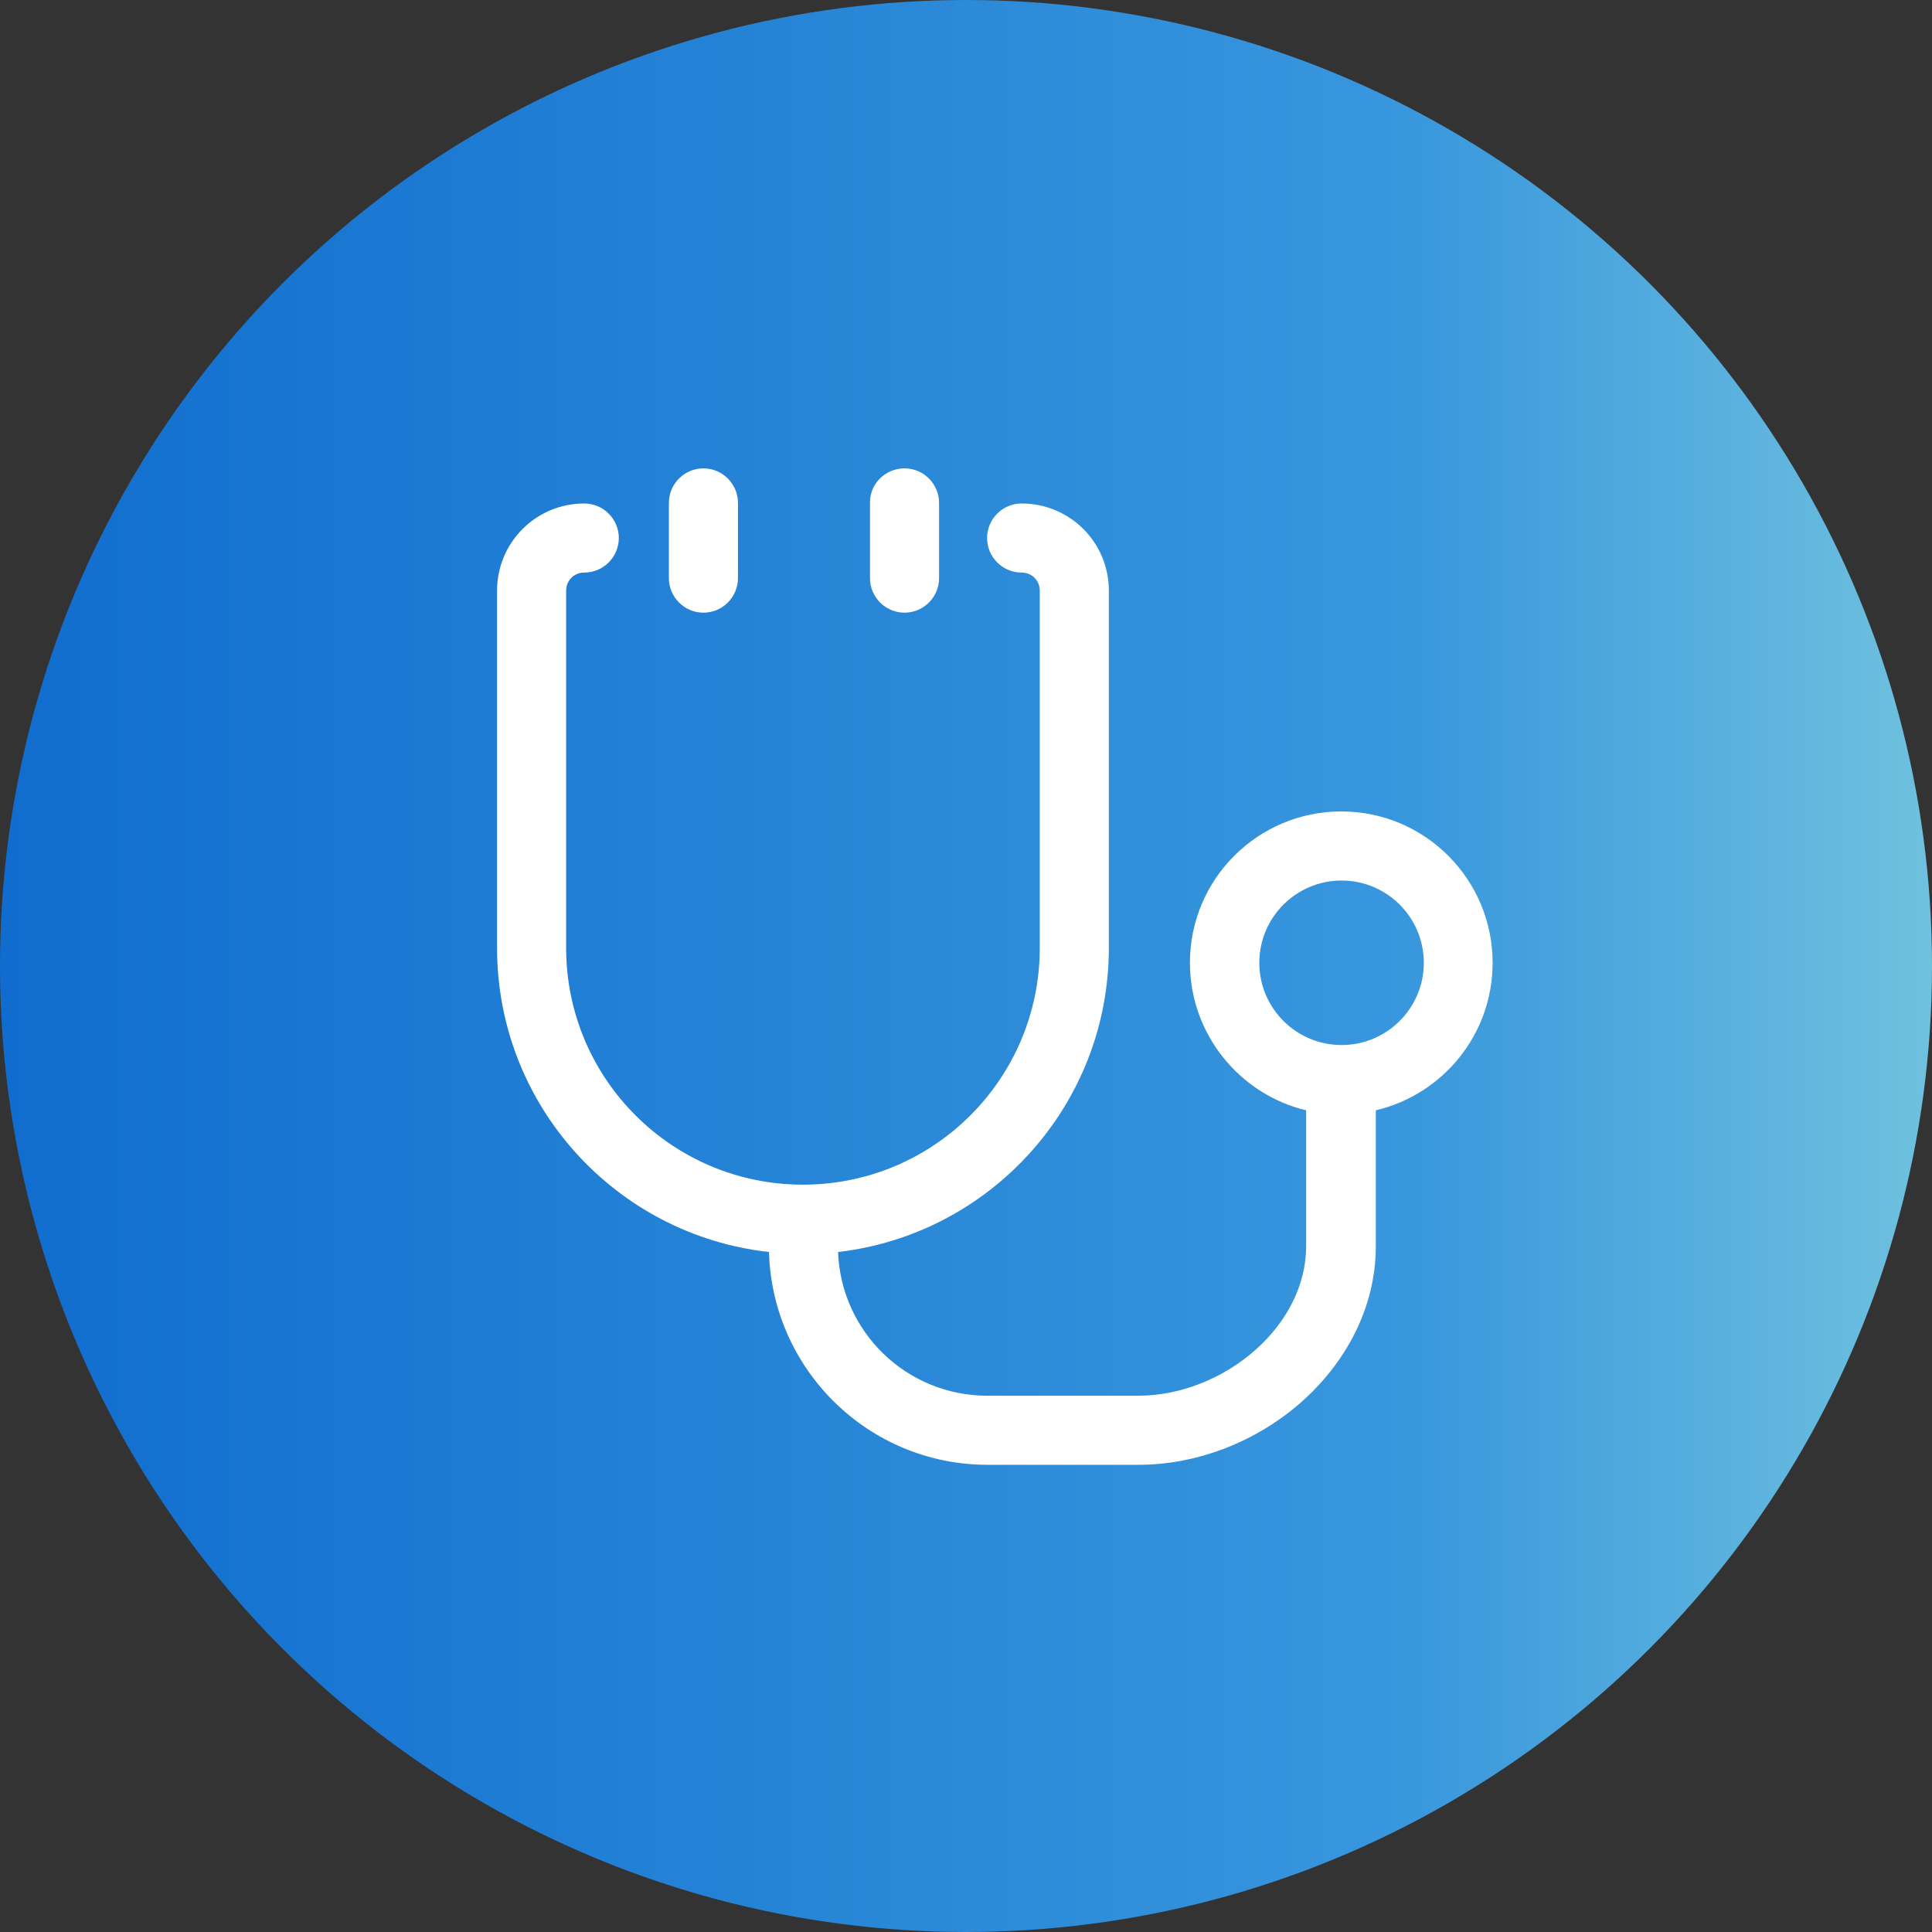
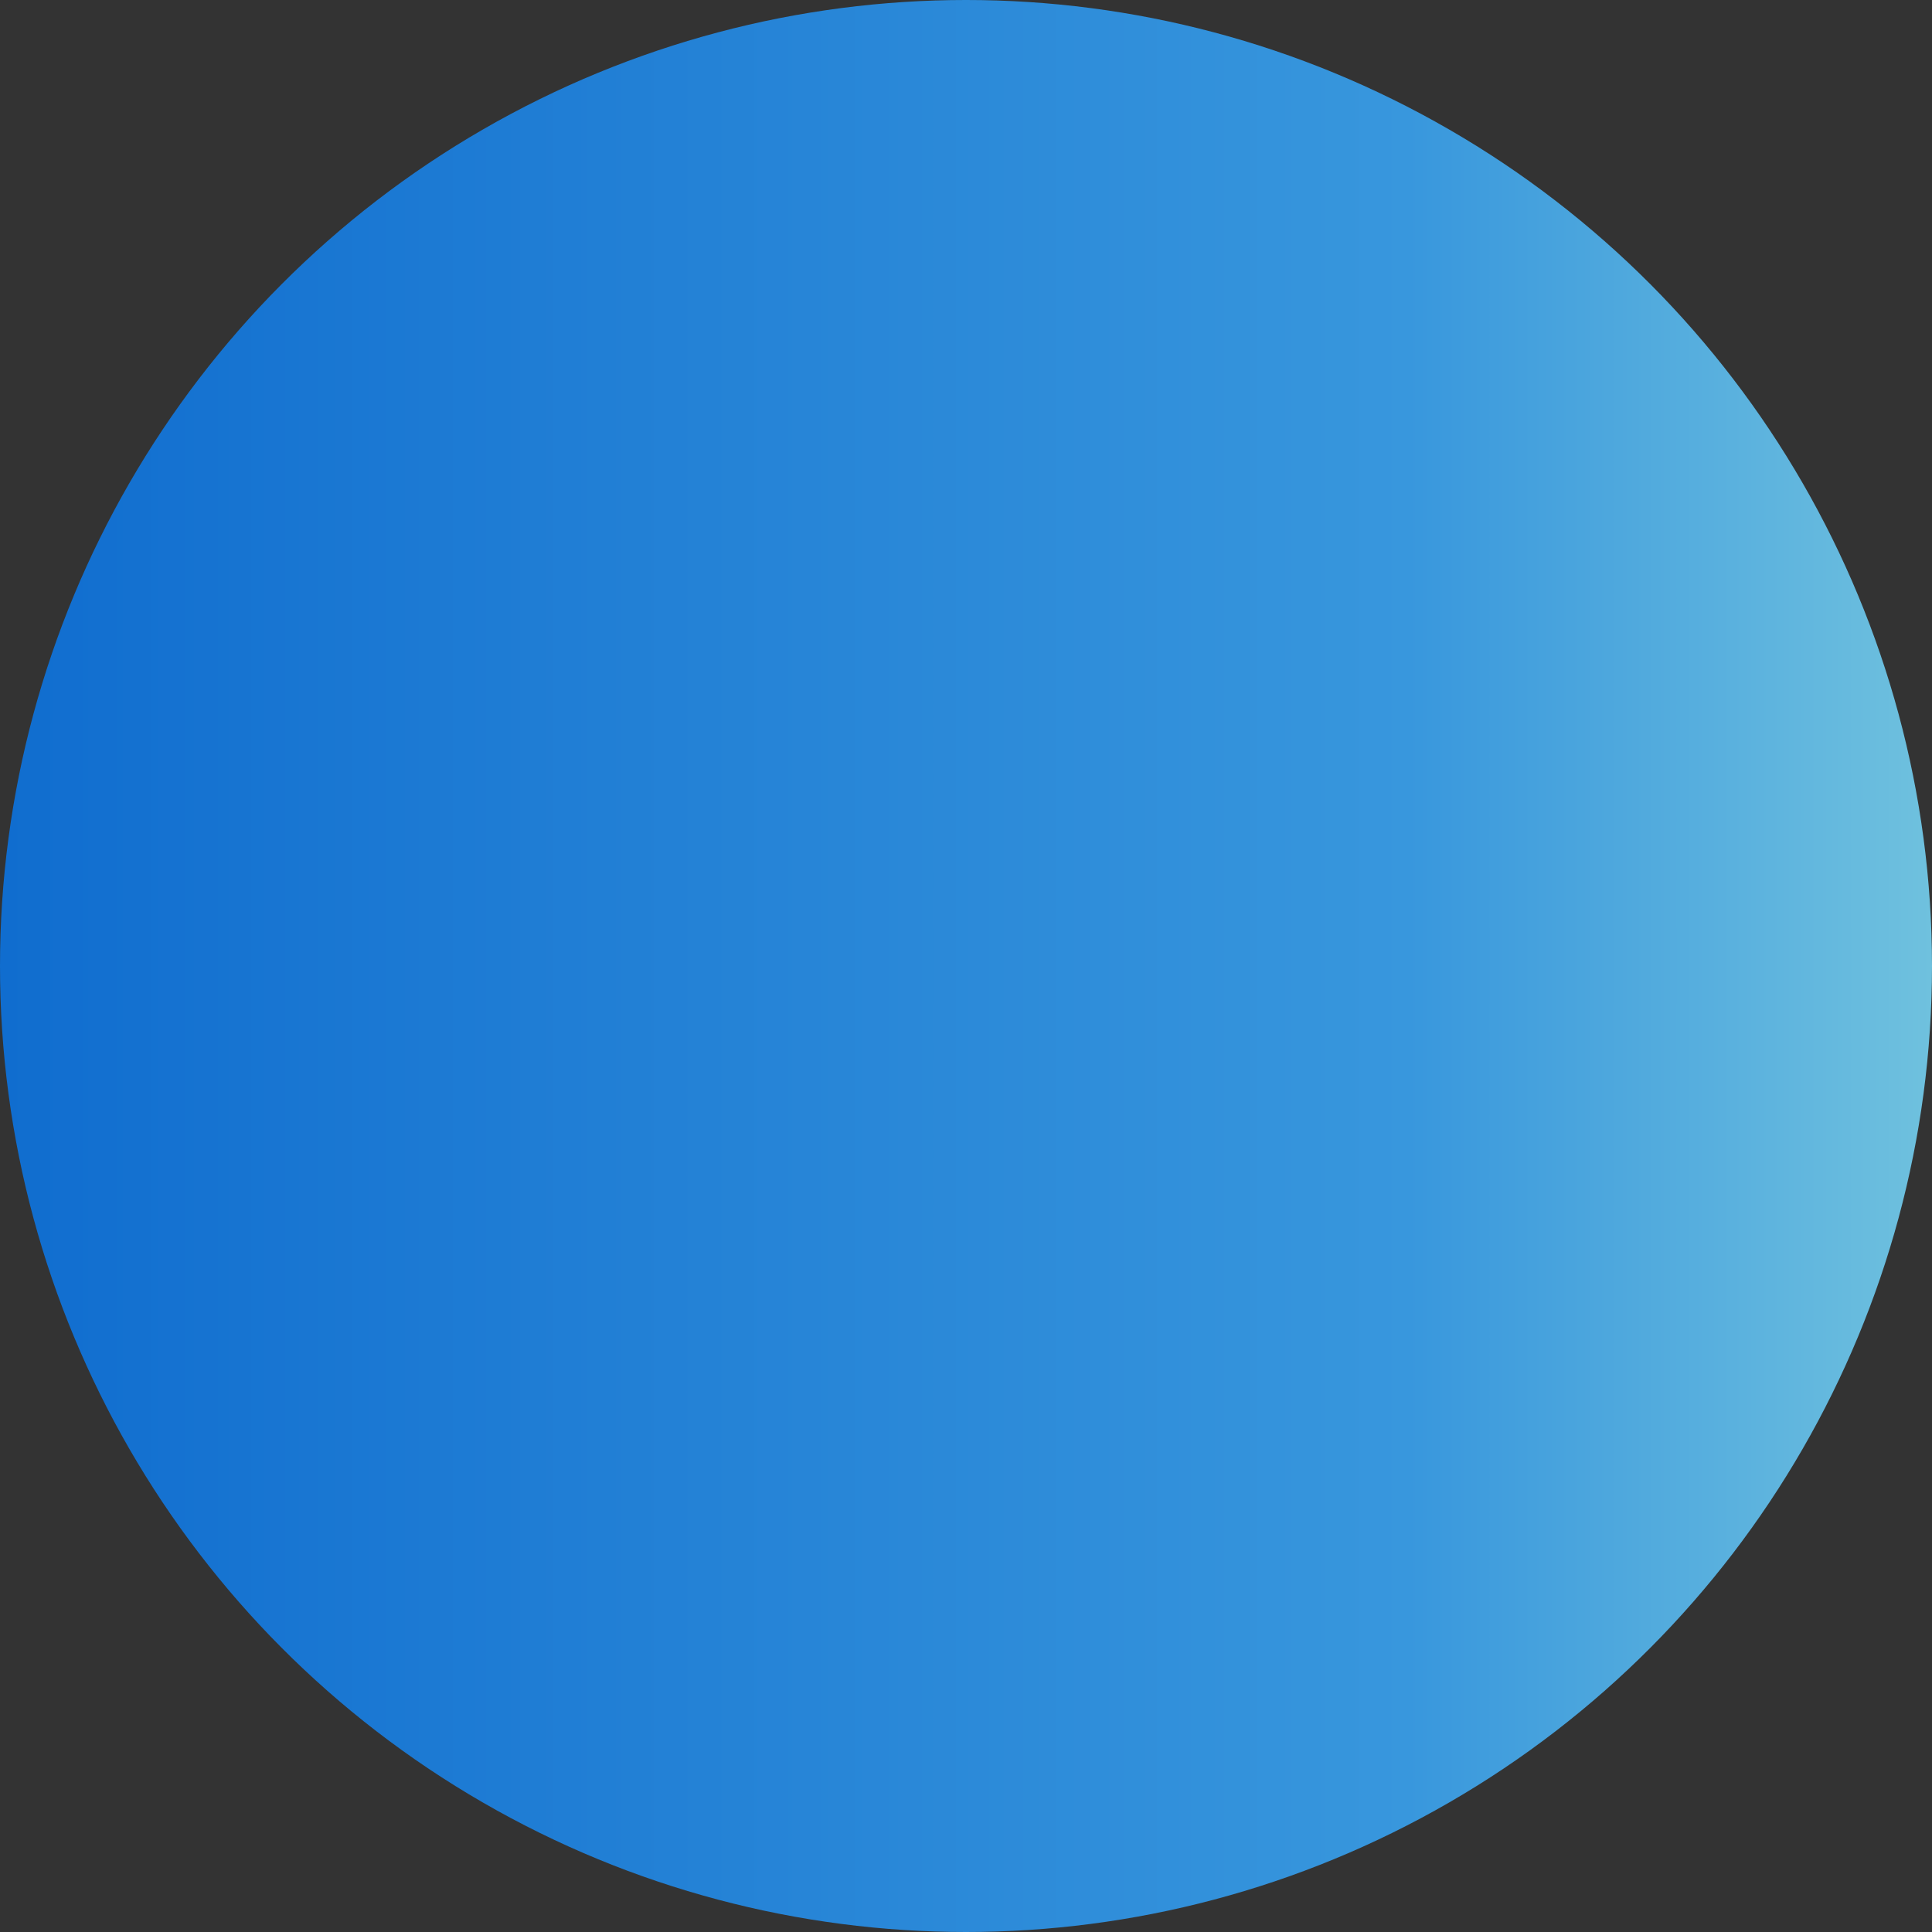
<svg xmlns="http://www.w3.org/2000/svg" version="1.1" id="レイヤー_1" x="0px" y="0px" width="66px" height="66px" viewBox="0 0 66 66" style="enable-background:new 0 0 66 66;" xml:space="preserve">
  <rect x="0" y="0" width="66" height="66" fill="#333333" stroke="none" />
  <style type="text/css">
	.st0{fill:url(#SVGID_1_);}
	.st1{fill-rule:evenodd;clip-rule:evenodd;fill:#FFFFFF;}
</style>
  <linearGradient id="SVGID_1_" gradientUnits="userSpaceOnUse" x1="-539.055" y1="882.77" x2="-473.055" y2="882.77" gradientTransform="matrix(1 0 0 1 539.055 -849.77)">
    <stop offset="0" style="stop-color:#106DCF" />
    <stop offset="0.729" style="stop-color:#3897DD" />
    <stop offset="1" style="stop-color:#6FC1DE" />
  </linearGradient>
  <circle class="st0" cx="33" cy="33" r="33" />
-   <path class="st1" d="M25.21,17.18c0-0.65-0.53-1.18-1.18-1.18s-1.18,0.53-1.18,1.18v2.57c0,0.65,0.53,1.18,1.18,1.18  s1.18-0.53,1.18-1.18V17.18z M45.83,30.08c-1.55,0-2.81,1.26-2.81,2.81s1.26,2.81,2.81,2.81c1.55,0,2.81-1.26,2.81-2.81  C48.64,31.34,47.38,30.08,45.83,30.08z M40.65,32.89c0-2.86,2.32-5.17,5.17-5.17c2.86,0,5.17,2.32,5.17,5.17  c0,2.45-1.7,4.5-3.99,5.04v4.64c0,2.14-1.06,4.02-2.56,5.34c-1.49,1.31-3.5,2.13-5.55,2.13h-5.15c-4.07,0-7.36-3.25-7.47-7.27  c-5.23-0.58-9.29-5.01-9.29-10.39v-12.2c0-1.65,1.33-2.98,2.98-2.98c0.65,0,1.18,0.53,1.18,1.18s-0.53,1.18-1.18,1.18  c-0.35,0-0.62,0.27-0.62,0.62v12.2c0,4.47,3.62,8.09,8.09,8.09s8.09-3.62,8.09-8.09v-12.2c0-0.35-0.27-0.62-0.62-0.62  c-0.65,0-1.18-0.53-1.18-1.18s0.53-1.18,1.18-1.18c1.65,0,2.98,1.33,2.98,2.98v12.2c0,5.37-4.05,9.79-9.25,10.39  c0.1,2.73,2.34,4.91,5.1,4.91h5.15c1.43,0,2.89-0.58,3.99-1.55c1.09-0.96,1.75-2.23,1.75-3.56v-4.64  C42.36,37.39,40.65,35.34,40.65,32.89z M30.9,16c0.65,0,1.18,0.53,1.18,1.18v2.57c0,0.65-0.53,1.18-1.18,1.18s-1.18-0.53-1.18-1.18  v-2.57C29.71,16.53,30.24,16,30.9,16z" />
</svg>